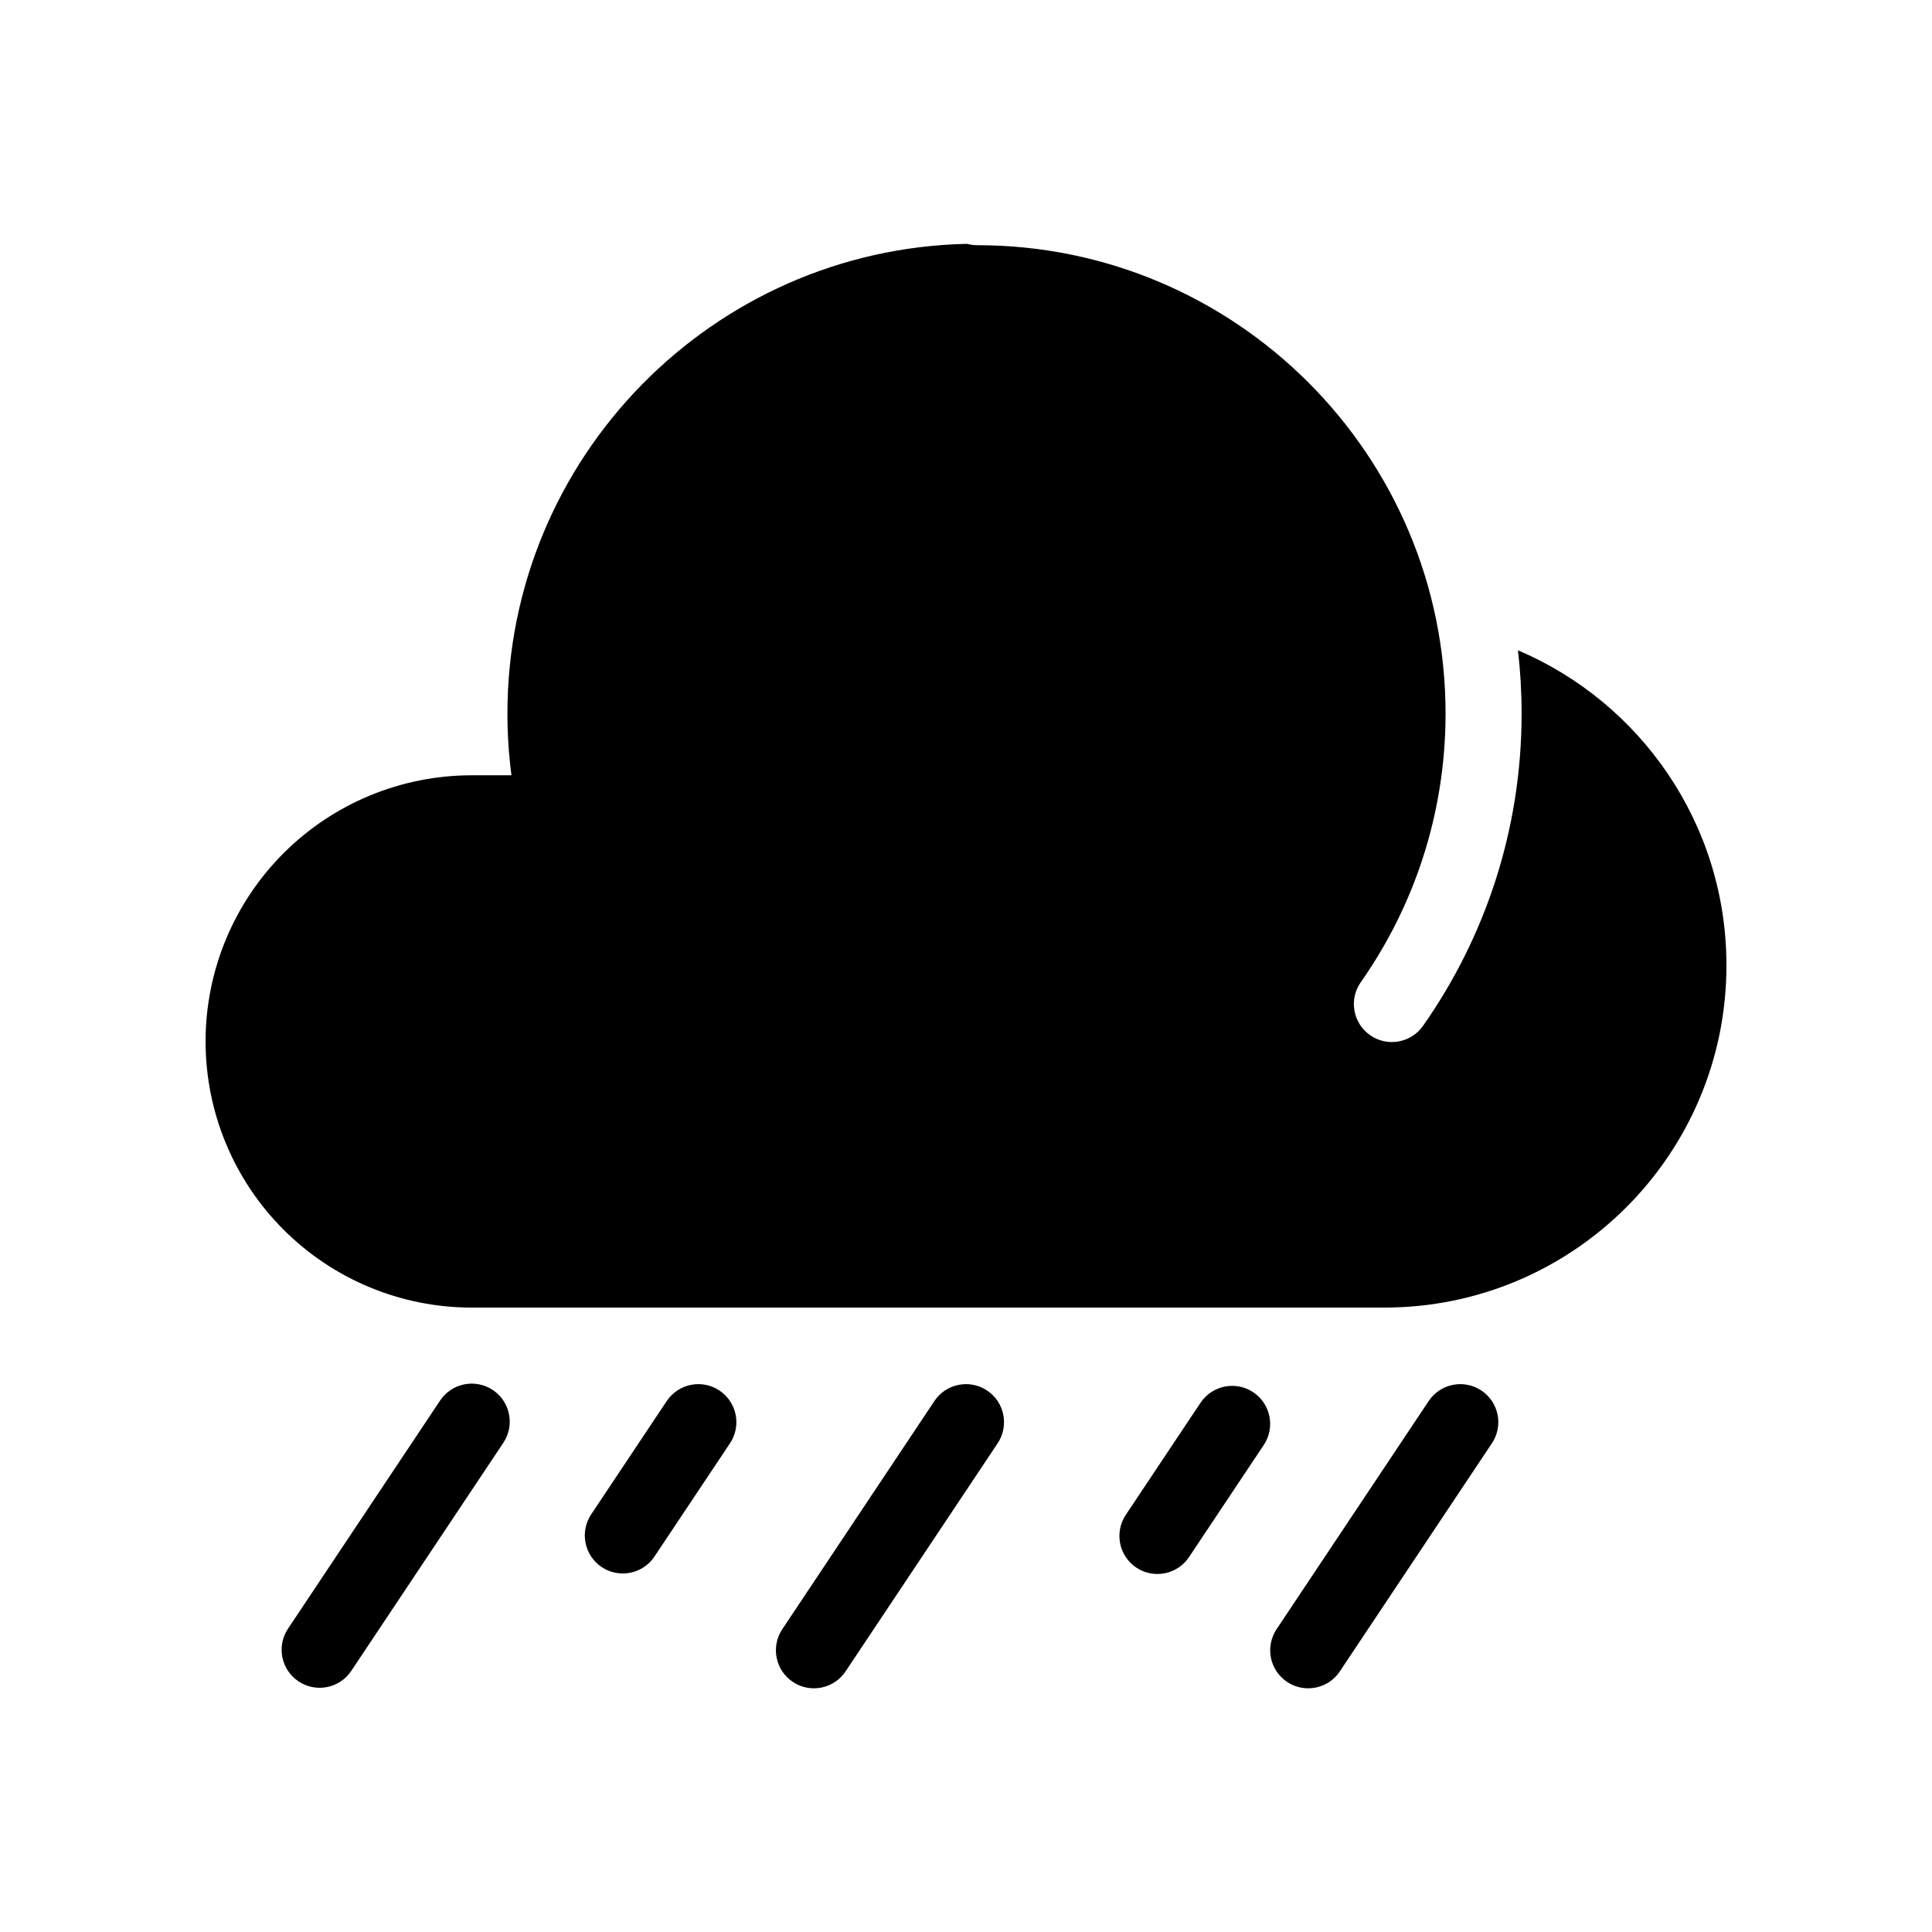
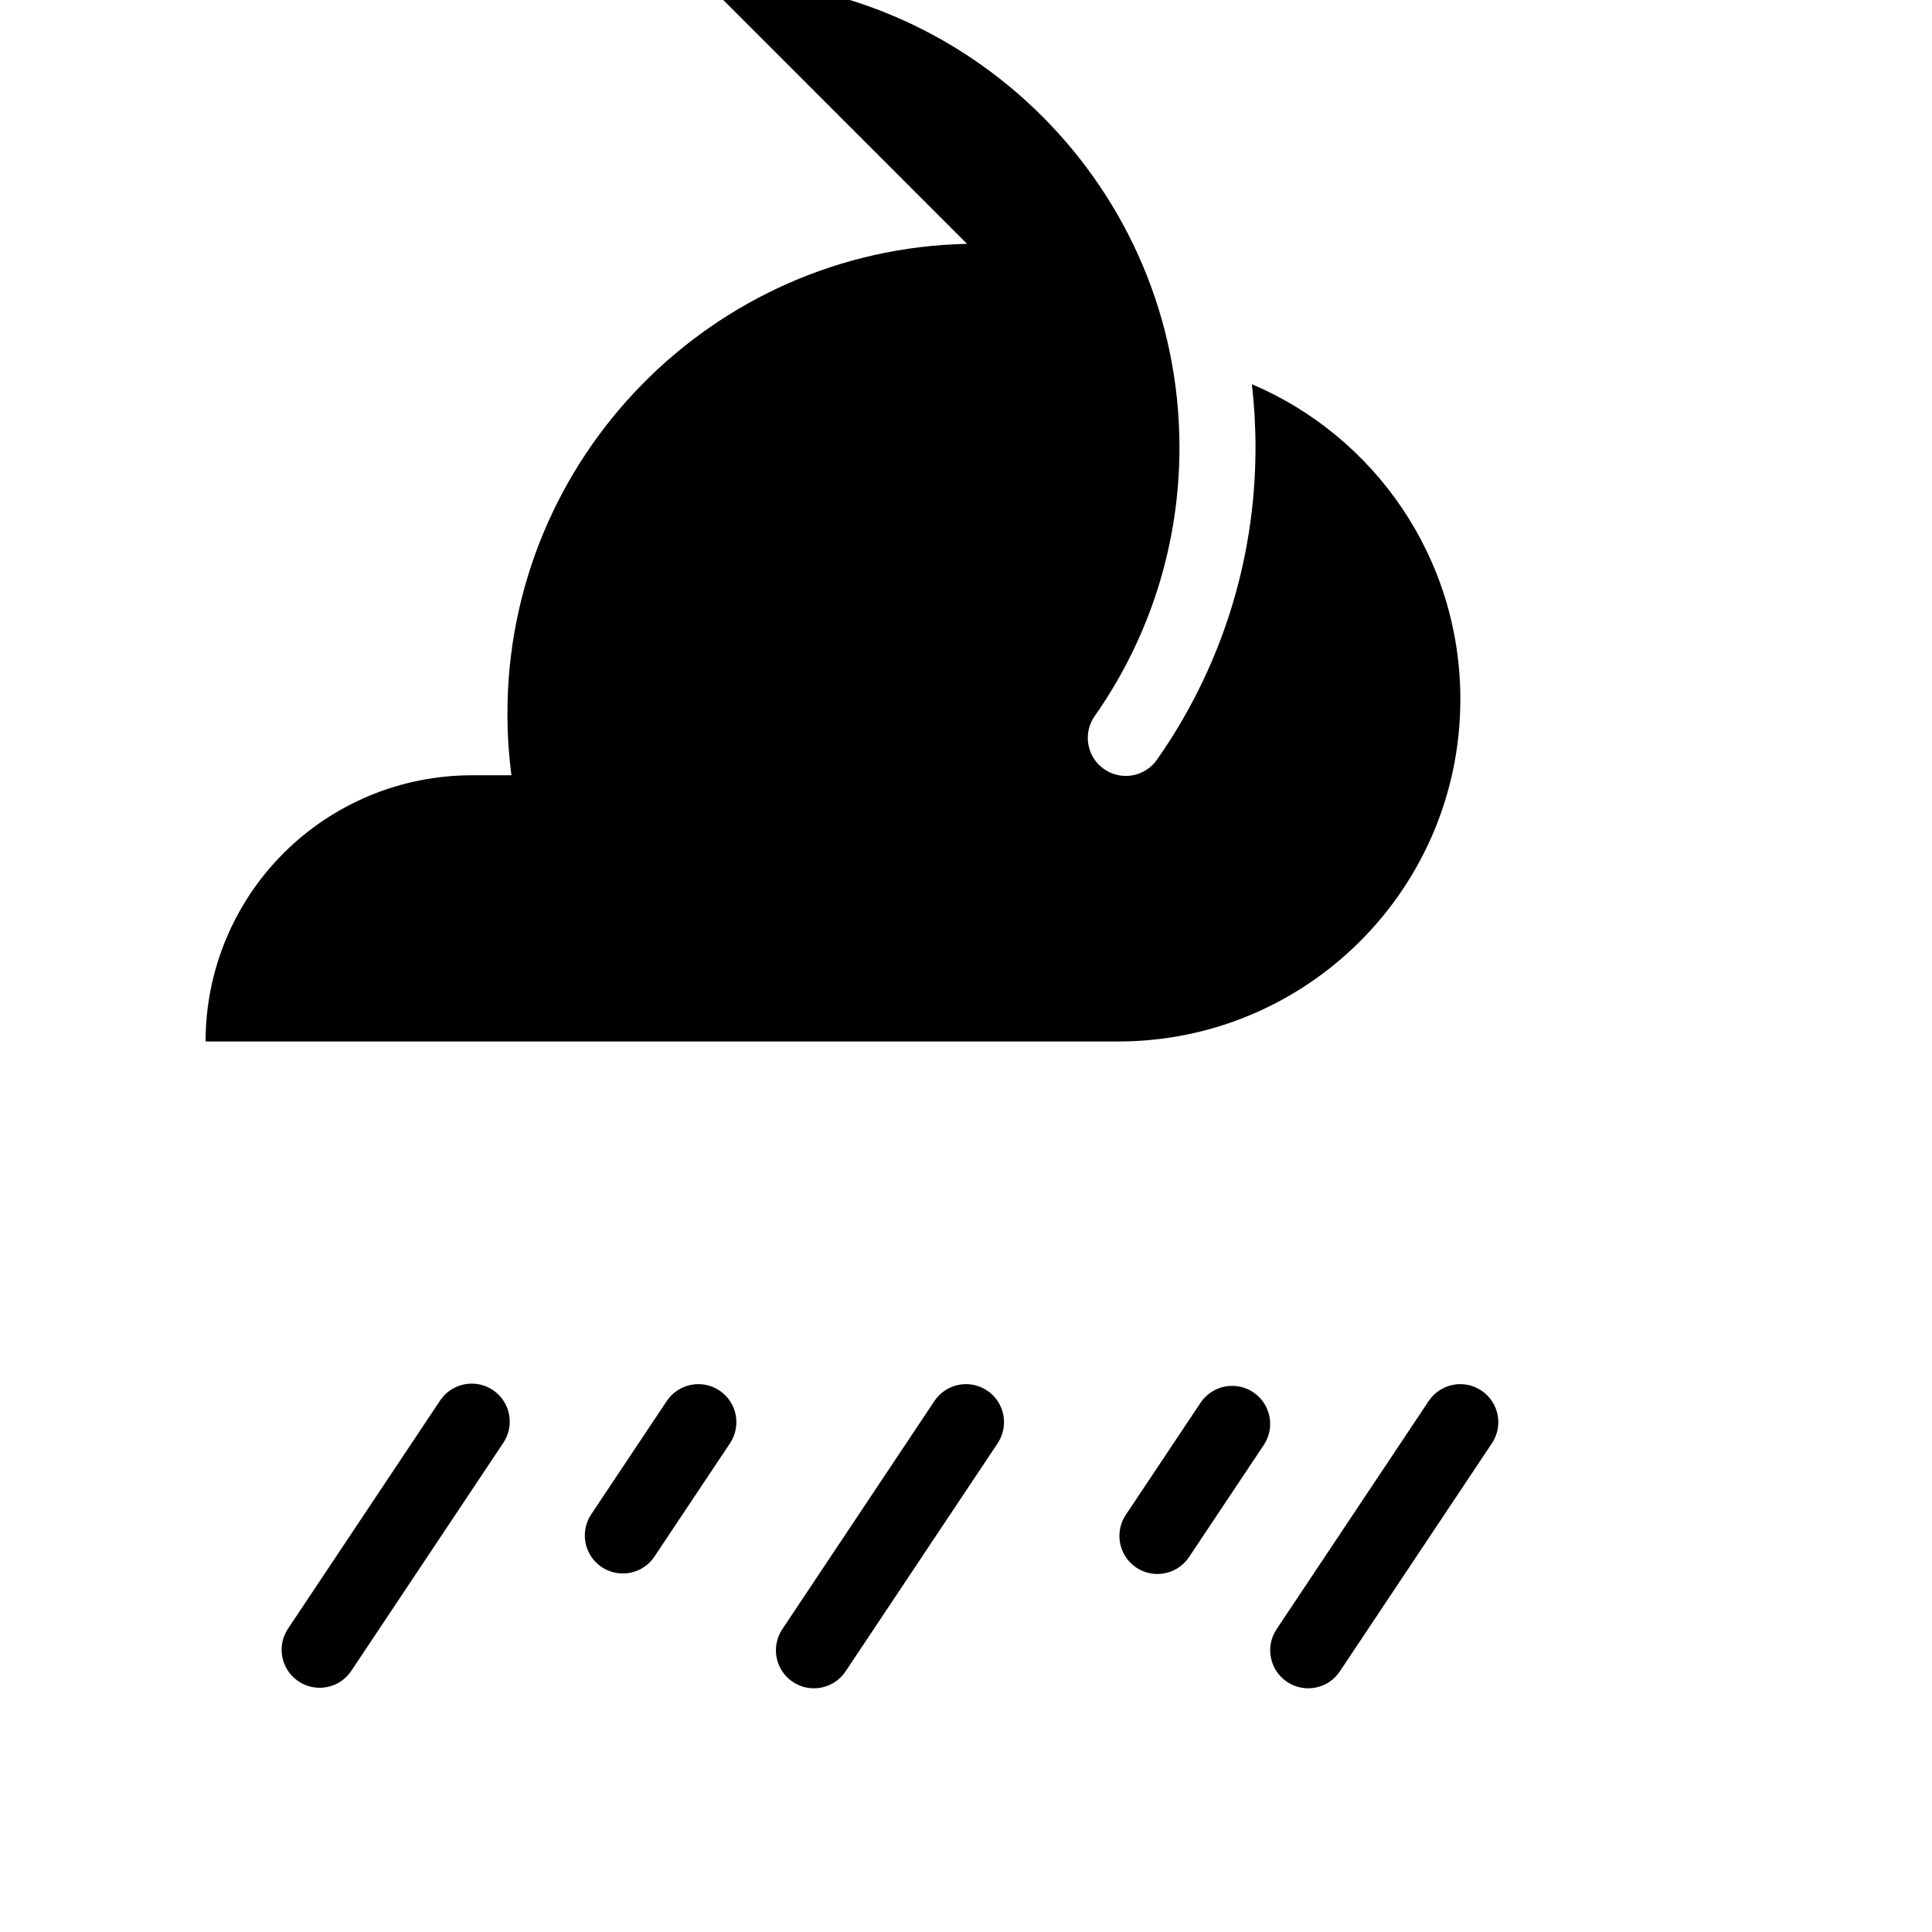
<svg xmlns="http://www.w3.org/2000/svg" fill="#000000" width="800px" height="800px" version="1.1" viewBox="144 144 512 512">
-   <path d="m522.61 515.3-40.305 60.457c-3.082 4.625-1.832 10.887 2.797 13.969 4.625 3.09 10.887 1.836 13.969-2.789l40.305-60.457c3.086-4.633 1.836-10.895-2.793-13.977-4.625-3.086-10.891-1.836-13.973 2.797zm-130.99 0-40.305 60.457c-3.082 4.625-1.832 10.887 2.797 13.969 4.625 3.09 10.887 1.836 13.973-2.789l40.305-60.457c3.082-4.633 1.832-10.895-2.797-13.977-4.625-3.086-10.887-1.836-13.973 2.797zm-130.99-0.137-40.305 60.457c-3.082 4.625-1.836 10.887 2.797 13.969 4.625 3.09 10.887 1.836 13.969-2.789l40.305-60.457c3.086-4.633 1.836-10.895-2.797-13.977-4.625-3.082-10.887-1.836-13.969 2.797zm201.52 0.59-19.805 29.703c-3.082 4.629-1.832 10.895 2.797 13.977 4.625 3.082 10.887 1.832 13.969-2.797l19.805-29.703c3.086-4.625 1.836-10.891-2.797-13.977-4.625-3.082-10.887-1.828-13.969 2.797zm-141.46-0.453-20.016 30.02c-3.086 4.633-1.832 10.895 2.793 13.977 4.629 3.082 10.891 1.832 13.973-2.797l20.02-30.02c3.082-4.633 1.832-10.895-2.797-13.977-4.625-3.086-10.887-1.836-13.973 2.797zm79.594-306.68c-67.477 1.43-121.81 56.656-121.81 124.47 0 5.547 0.363 11.012 1.07 16.367h-10.543c-18.699 0-36.641 7.43-49.863 20.656-13.227 13.223-20.656 31.164-20.656 49.863v0.023c0 18.703 7.43 36.641 20.656 49.867 13.223 13.23 31.164 20.656 49.863 20.656h241.85c50.078 0 90.676-40.598 90.676-90.676v-0.023c0-37.508-22.777-69.691-55.25-83.488 0.637 5.492 0.965 11.082 0.965 16.754 0 30.789-9.668 59.34-26.129 82.777-3.195 4.555-9.488 5.652-14.035 2.457-4.551-3.199-5.652-9.484-2.453-14.035 14.156-20.16 22.465-44.719 22.465-71.199 0-68.5-55.613-124.11-124.11-124.11-0.938 0-1.84-0.125-2.695-0.359z" fill-rule="evenodd" />
+   <path d="m522.61 515.3-40.305 60.457c-3.082 4.625-1.832 10.887 2.797 13.969 4.625 3.09 10.887 1.836 13.969-2.789l40.305-60.457c3.086-4.633 1.836-10.895-2.793-13.977-4.625-3.086-10.891-1.836-13.973 2.797zm-130.99 0-40.305 60.457c-3.082 4.625-1.832 10.887 2.797 13.969 4.625 3.09 10.887 1.836 13.973-2.789l40.305-60.457c3.082-4.633 1.832-10.895-2.797-13.977-4.625-3.086-10.887-1.836-13.973 2.797zm-130.99-0.137-40.305 60.457c-3.082 4.625-1.836 10.887 2.797 13.969 4.625 3.09 10.887 1.836 13.969-2.789l40.305-60.457c3.086-4.633 1.836-10.895-2.797-13.977-4.625-3.082-10.887-1.836-13.969 2.797zm201.52 0.59-19.805 29.703c-3.082 4.629-1.832 10.895 2.797 13.977 4.625 3.082 10.887 1.832 13.969-2.797l19.805-29.703c3.086-4.625 1.836-10.891-2.797-13.977-4.625-3.082-10.887-1.828-13.969 2.797zm-141.46-0.453-20.016 30.02c-3.086 4.633-1.832 10.895 2.793 13.977 4.629 3.082 10.891 1.832 13.973-2.797l20.02-30.02c3.082-4.633 1.832-10.895-2.797-13.977-4.625-3.086-10.887-1.836-13.973 2.797zm79.594-306.68c-67.477 1.43-121.81 56.656-121.81 124.47 0 5.547 0.363 11.012 1.07 16.367h-10.543c-18.699 0-36.641 7.43-49.863 20.656-13.227 13.223-20.656 31.164-20.656 49.863v0.023h241.85c50.078 0 90.676-40.598 90.676-90.676v-0.023c0-37.508-22.777-69.691-55.25-83.488 0.637 5.492 0.965 11.082 0.965 16.754 0 30.789-9.668 59.34-26.129 82.777-3.195 4.555-9.488 5.652-14.035 2.457-4.551-3.199-5.652-9.484-2.453-14.035 14.156-20.16 22.465-44.719 22.465-71.199 0-68.5-55.613-124.11-124.11-124.11-0.938 0-1.84-0.125-2.695-0.359z" fill-rule="evenodd" />
</svg>